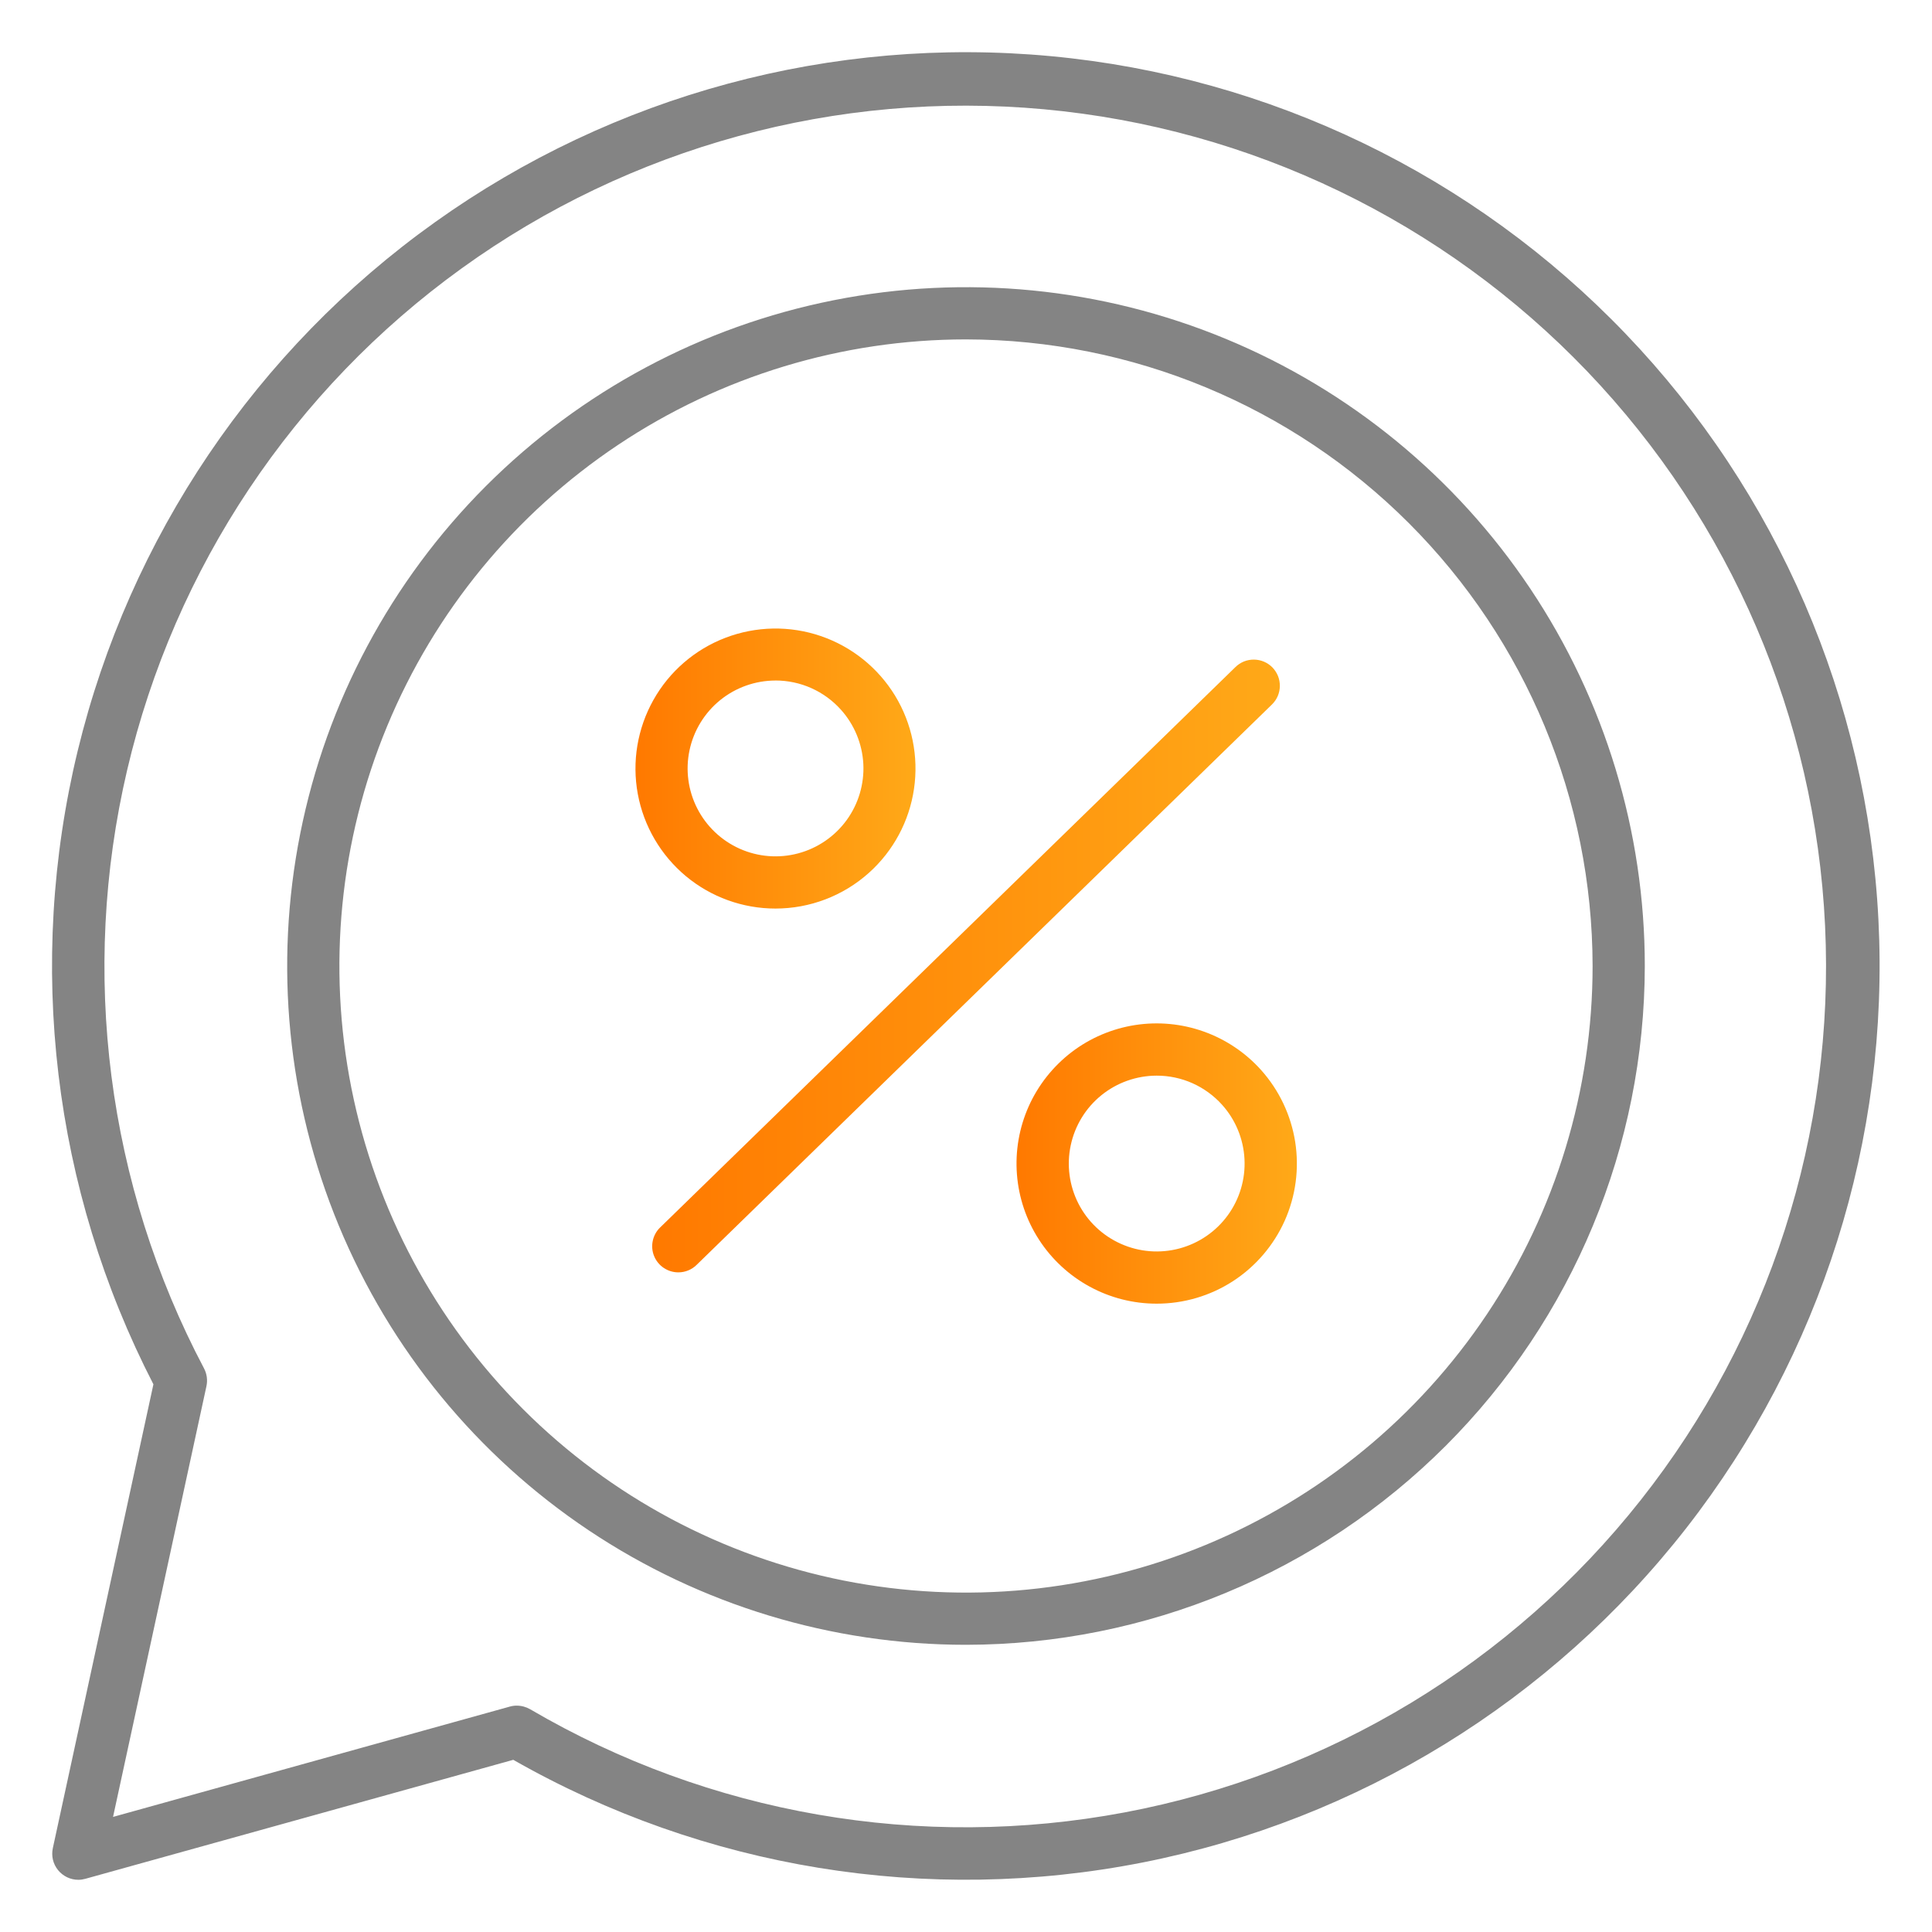
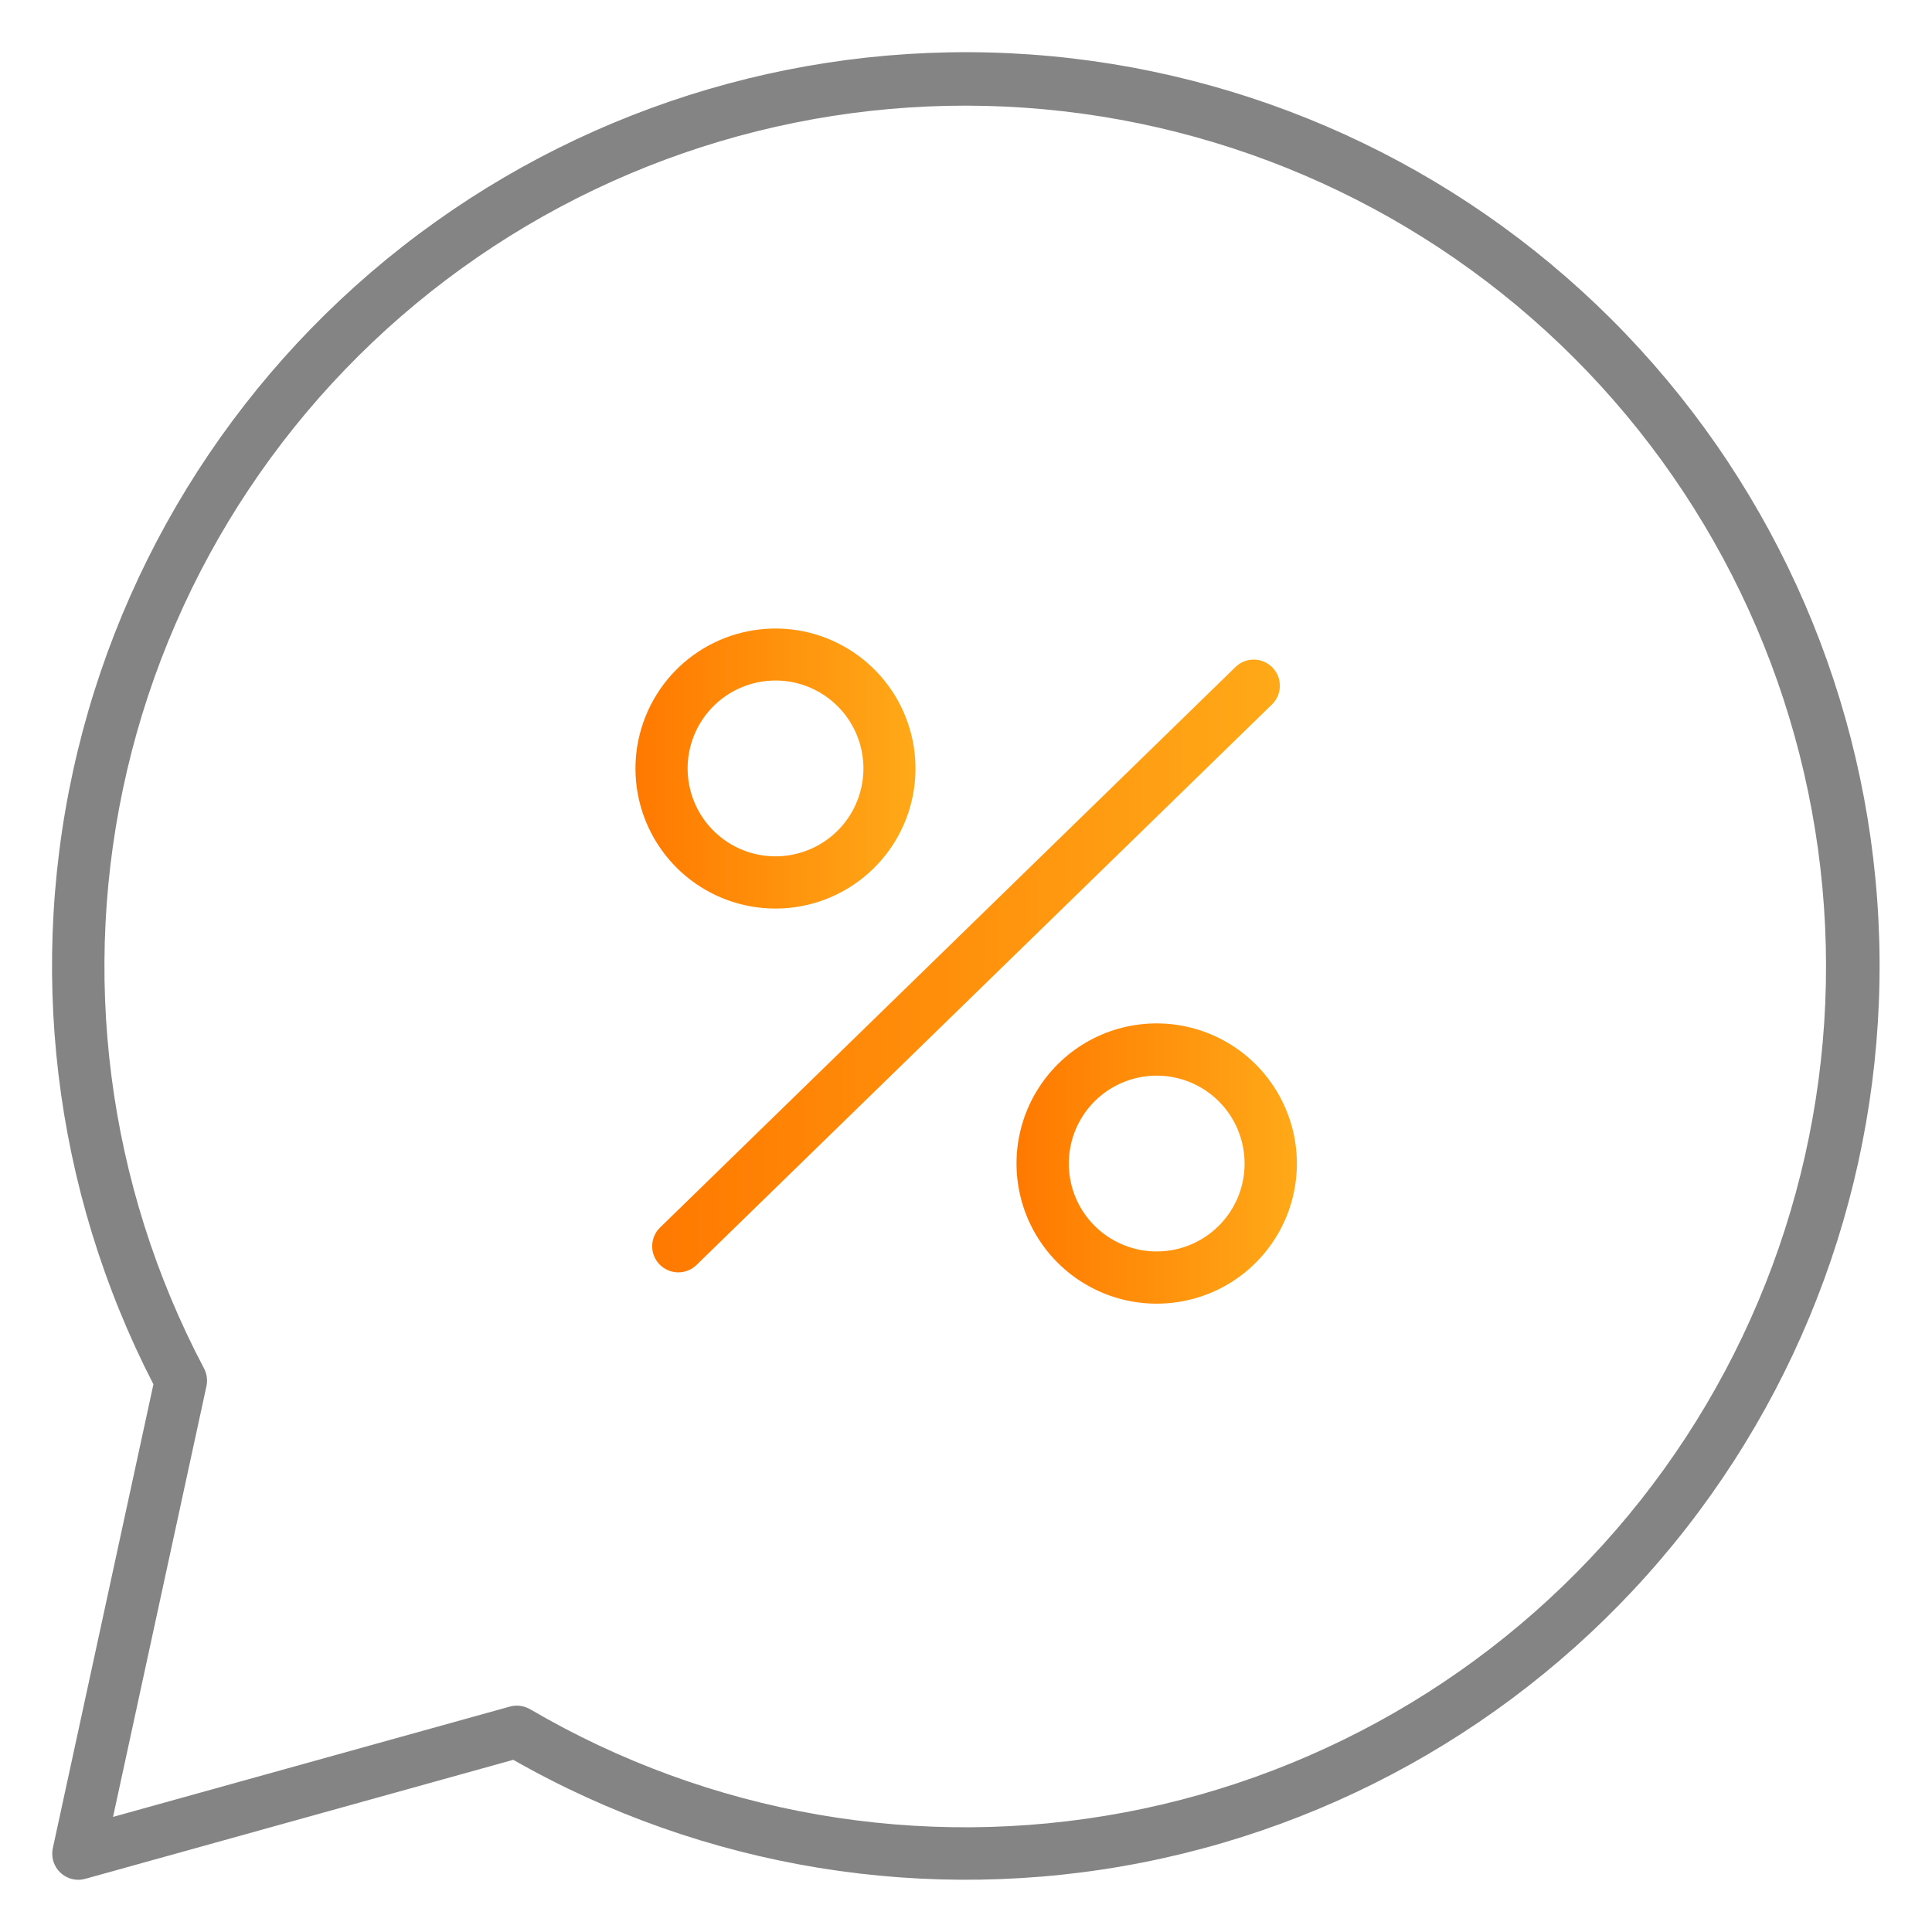
<svg xmlns="http://www.w3.org/2000/svg" width="49" height="49" viewBox="0 0 49 49" fill="none">
  <path d="M1.987 47.676C1.888 47.676 1.79 47.654 1.701 47.611C1.612 47.568 1.533 47.506 1.471 47.429C1.409 47.352 1.365 47.262 1.342 47.166C1.32 47.07 1.319 46.97 1.34 46.873L3.891 35.109C1.341 30.158 0.66 24.454 1.971 19.041C3.283 13.629 6.5 8.87 11.033 5.635C15.566 2.399 21.113 0.905 26.658 1.425C32.203 1.944 37.375 4.443 41.228 8.464C45.081 12.485 47.358 17.759 47.641 23.321C47.924 28.883 46.195 34.361 42.77 38.753C39.344 43.144 34.452 46.155 28.989 47.235C23.525 48.315 17.856 47.391 13.018 44.633L2.164 47.651C2.106 47.667 2.047 47.676 1.987 47.676ZM13.104 43.259C13.225 43.259 13.343 43.291 13.447 43.351C17.992 46.013 23.346 46.942 28.522 45.967C33.698 44.992 38.347 42.179 41.612 38.046C44.877 33.913 46.538 28.739 46.288 23.478C46.039 18.217 43.896 13.224 40.255 9.418C36.613 5.613 31.719 3.252 26.474 2.771C21.229 2.29 15.987 3.722 11.715 6.802C7.442 9.881 4.427 14.402 3.225 19.53C2.023 24.658 2.715 30.048 5.174 34.705C5.247 34.843 5.269 35.003 5.236 35.156L2.867 46.081L12.927 43.284C12.985 43.267 13.044 43.259 13.104 43.259Z" fill="url(#paint0_linear)" />
-   <path d="M24.5 41.716C21.095 41.716 17.766 40.706 14.935 38.815C12.104 36.923 9.897 34.234 8.594 31.088C7.291 27.942 6.95 24.481 7.615 21.141C8.279 17.802 9.919 14.734 12.326 12.326C14.734 9.919 17.802 8.279 21.141 7.615C24.481 6.95 27.942 7.291 31.088 8.594C34.234 9.897 36.923 12.104 38.815 14.935C40.706 17.766 41.716 21.095 41.716 24.5C41.711 29.064 39.895 33.44 36.668 36.668C33.44 39.895 29.064 41.711 24.5 41.716ZM24.5 8.608C21.357 8.608 18.284 9.54 15.671 11.286C13.057 13.033 11.021 15.515 9.818 18.419C8.615 21.322 8.3 24.518 8.913 27.6C9.527 30.683 11.04 33.515 13.263 35.737C15.485 37.96 18.317 39.473 21.4 40.087C24.482 40.7 27.678 40.385 30.581 39.182C33.485 37.979 35.967 35.943 37.714 33.329C39.46 30.716 40.392 27.643 40.392 24.5C40.387 20.287 38.711 16.247 35.732 13.268C32.753 10.289 28.713 8.613 24.5 8.608Z" fill="url(#paint1_linear)" />
  <path d="M29.334 33.064C28.741 33.064 28.158 32.916 27.637 32.632C27.117 32.349 26.675 31.94 26.353 31.443C26.03 30.946 25.838 30.376 25.792 29.785C25.746 29.194 25.849 28.601 26.09 28.06C26.332 27.519 26.706 27.047 27.176 26.686C27.647 26.326 28.2 26.09 28.786 25.998C29.372 25.907 29.971 25.963 30.529 26.162C31.087 26.361 31.587 26.696 31.983 27.137C32.441 27.648 32.742 28.282 32.849 28.96C32.955 29.639 32.863 30.334 32.583 30.961C32.302 31.588 31.846 32.12 31.27 32.494C30.693 32.867 30.021 33.065 29.334 33.064ZM29.334 27.281C28.823 27.282 28.328 27.458 27.932 27.779C27.535 28.101 27.262 28.549 27.156 29.048C27.05 29.548 27.119 30.068 27.35 30.523C27.582 30.978 27.963 31.34 28.43 31.547C28.896 31.755 29.419 31.796 29.913 31.664C30.406 31.532 30.839 31.235 31.139 30.823C31.44 30.41 31.589 29.907 31.563 29.397C31.537 28.887 31.337 28.401 30.996 28.021C30.787 27.788 30.53 27.601 30.244 27.473C29.958 27.346 29.647 27.28 29.334 27.281Z" fill="url(#paint2_linear)" />
  <path d="M19.666 23.043C18.836 23.043 18.033 22.752 17.395 22.221C16.758 21.689 16.326 20.952 16.176 20.136C16.025 19.32 16.166 18.477 16.572 17.753C16.978 17.029 17.625 16.471 18.4 16.175C19.175 15.879 20.03 15.863 20.815 16.131C21.601 16.399 22.267 16.934 22.7 17.642C23.132 18.351 23.302 19.188 23.181 20.009C23.061 20.83 22.656 21.583 22.038 22.137C21.386 22.721 20.542 23.044 19.666 23.043ZM19.666 17.26C19.156 17.261 18.661 17.436 18.264 17.758C17.868 18.08 17.594 18.528 17.488 19.027C17.382 19.526 17.451 20.047 17.683 20.502C17.915 20.957 18.296 21.318 18.762 21.526C19.228 21.734 19.752 21.775 20.245 21.643C20.738 21.511 21.171 21.214 21.472 20.801C21.772 20.389 21.922 19.885 21.896 19.375C21.869 18.866 21.669 18.38 21.328 18C21.119 17.767 20.863 17.58 20.576 17.452C20.29 17.324 19.98 17.259 19.666 17.259V17.26Z" fill="url(#paint3_linear)" />
  <path d="M17.204 32.27C17.073 32.27 16.944 32.231 16.834 32.157C16.725 32.084 16.64 31.98 16.59 31.858C16.54 31.736 16.528 31.602 16.555 31.473C16.582 31.343 16.646 31.225 16.741 31.133L31.334 16.918C31.396 16.857 31.47 16.809 31.55 16.776C31.631 16.744 31.718 16.728 31.805 16.729C31.892 16.73 31.978 16.748 32.058 16.782C32.138 16.816 32.211 16.866 32.272 16.928C32.332 16.991 32.38 17.064 32.413 17.145C32.445 17.226 32.461 17.312 32.46 17.4C32.459 17.487 32.441 17.573 32.407 17.653C32.373 17.733 32.323 17.805 32.261 17.866L17.666 32.082C17.543 32.203 17.377 32.27 17.204 32.27Z" fill="url(#paint4_linear)" />
  <defs>
    <linearGradient id="paint0_linear" x1="24.495" y1="1.323" x2="24.495" y2="47.676" gradientUnits="userSpaceOnUse">
      <stop stop-color="#848484" />
      <stop offset="1" stop-color="#848484" />
    </linearGradient>
    <linearGradient id="paint1_linear" x1="24.5" y1="7.284" x2="24.5" y2="41.716" gradientUnits="userSpaceOnUse">
      <stop stop-color="#848484" />
      <stop offset="1" stop-color="#848484" />
    </linearGradient>
    <linearGradient id="paint2_linear" x1="32.892" y1="26.943" x2="25.781" y2="26.943" gradientUnits="userSpaceOnUse">
      <stop stop-color="#FFA918" />
      <stop offset="1" stop-color="#FF7900" />
    </linearGradient>
    <linearGradient id="paint3_linear" x1="23.219" y1="16.927" x2="16.117" y2="16.927" gradientUnits="userSpaceOnUse">
      <stop stop-color="#FFA918" />
      <stop offset="1" stop-color="#FF7900" />
    </linearGradient>
    <linearGradient id="paint4_linear" x1="32.46" y1="18.887" x2="16.541" y2="18.887" gradientUnits="userSpaceOnUse">
      <stop stop-color="#FFA918" />
      <stop offset="1" stop-color="#FF7900" />
    </linearGradient>
  </defs>
</svg>